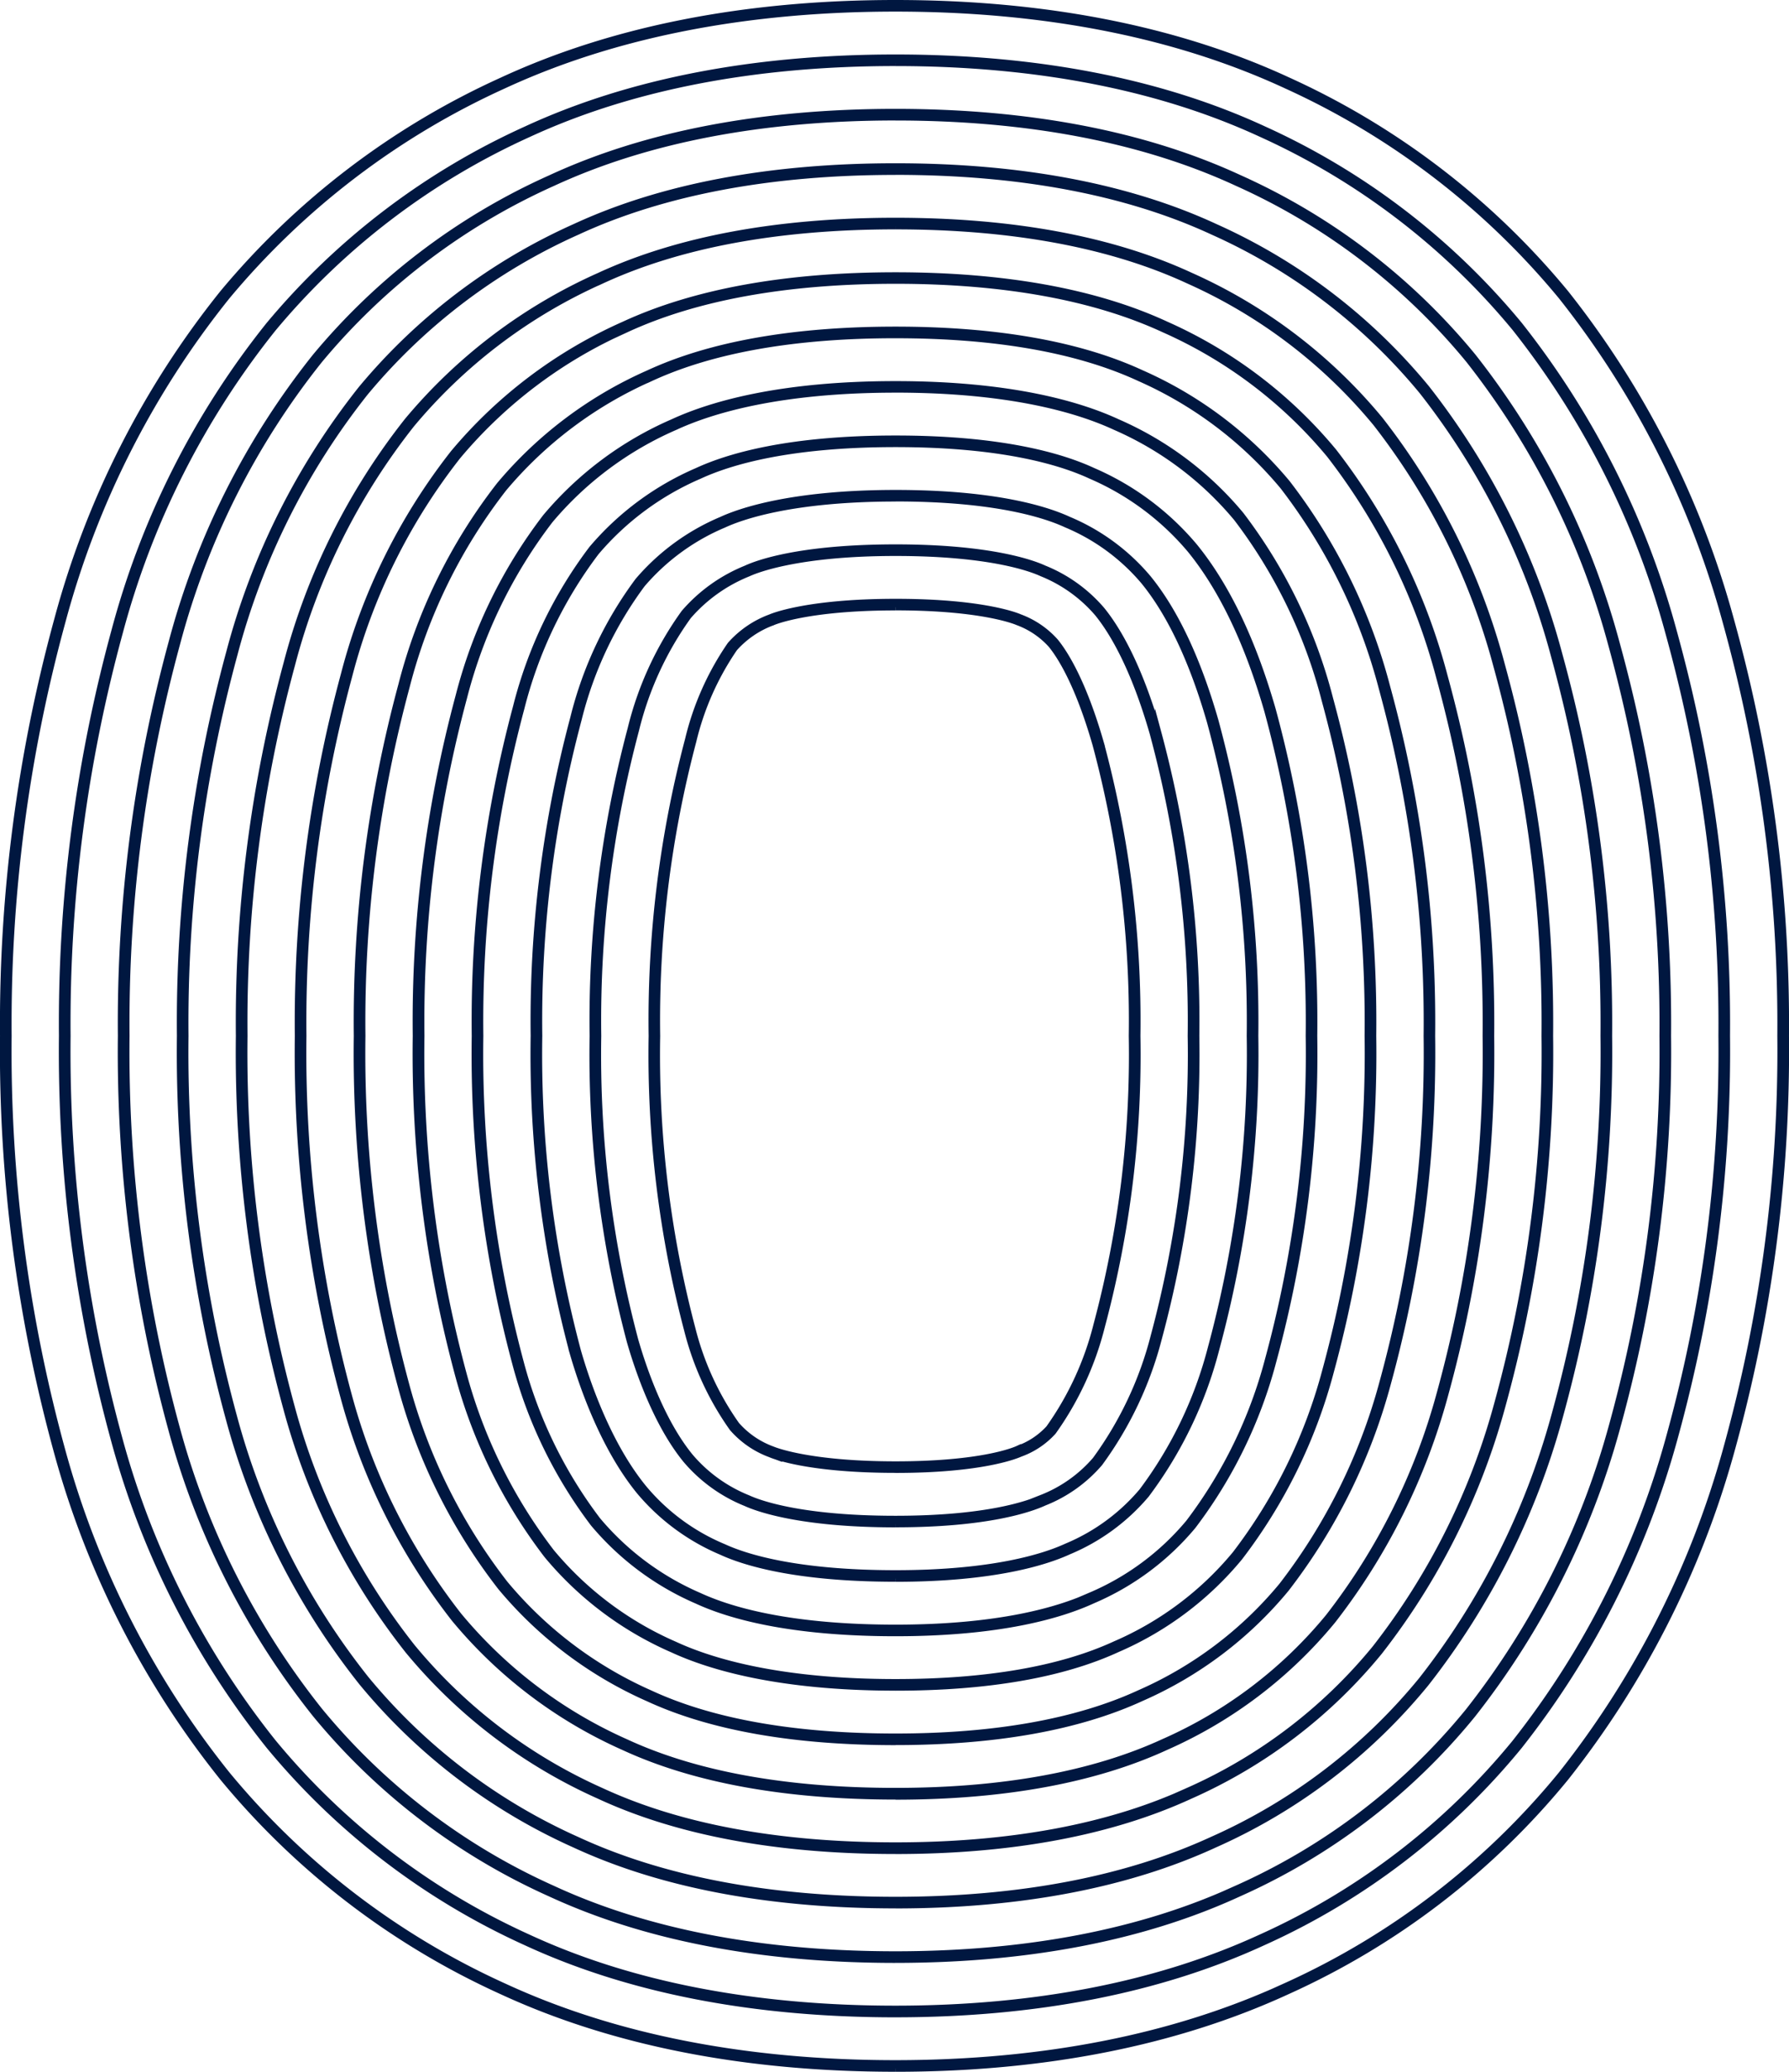
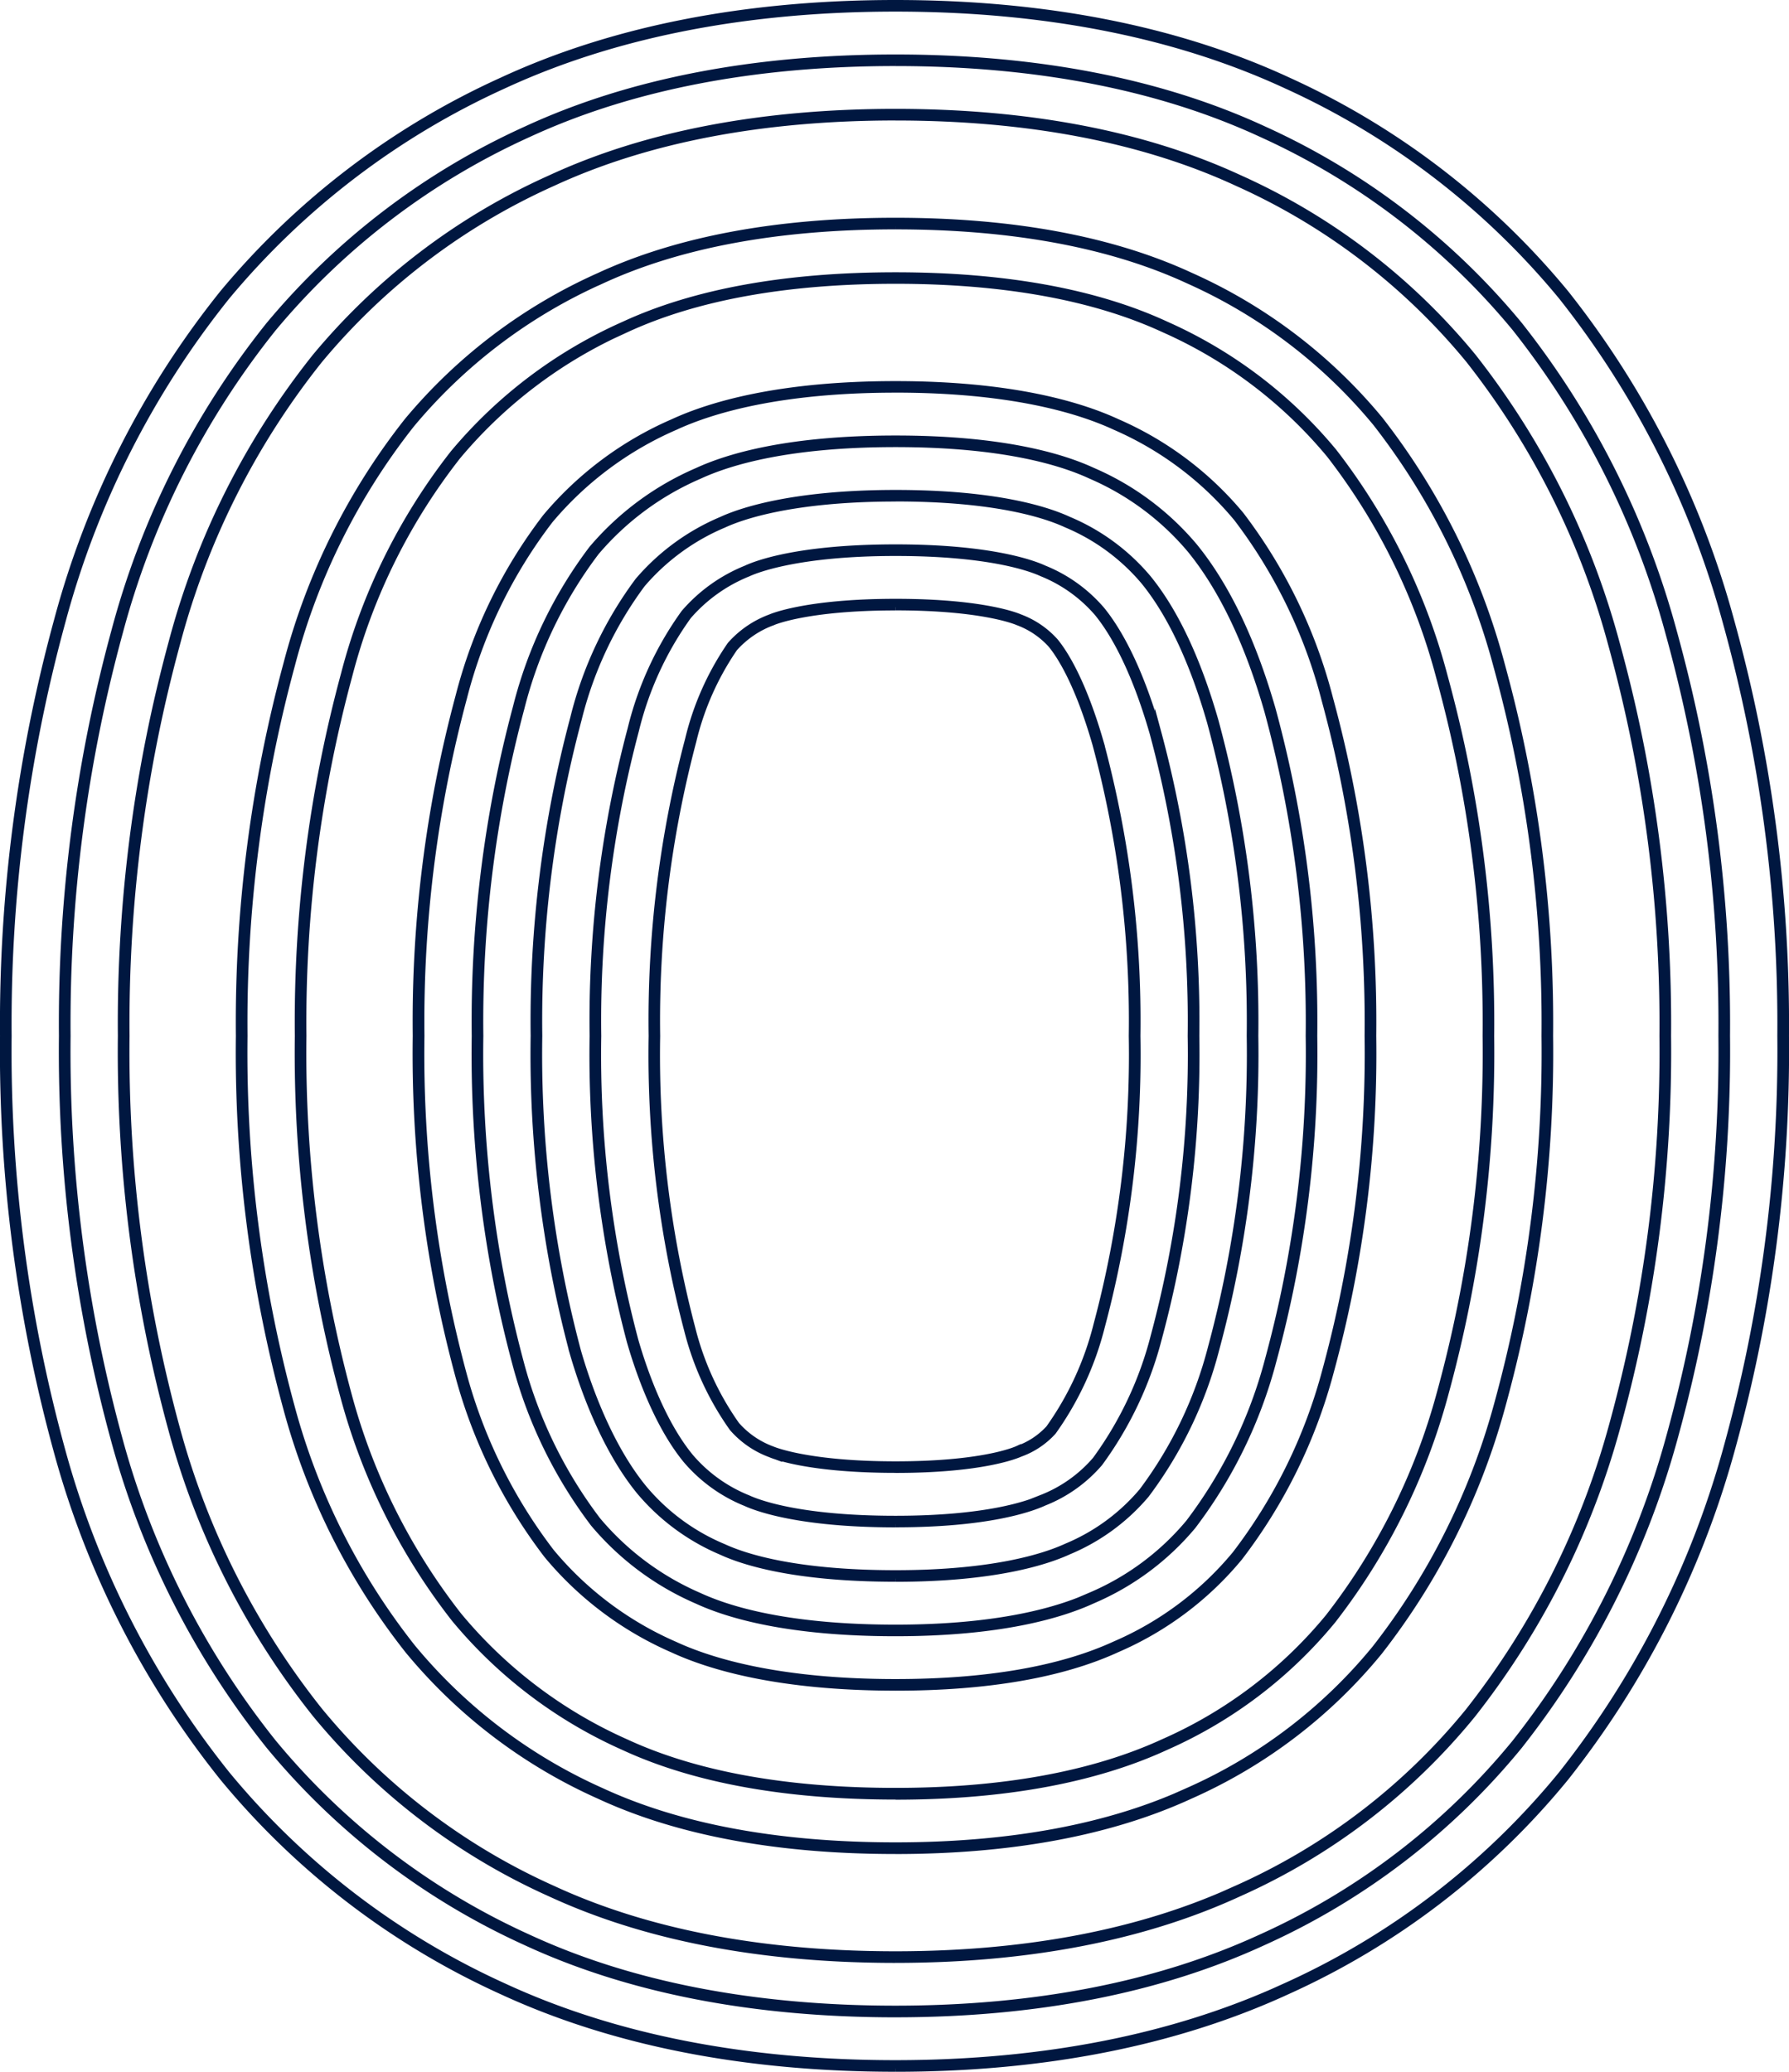
<svg xmlns="http://www.w3.org/2000/svg" width="143.121" height="165.715" viewBox="0 0 143.121 165.715">
  <g transform="translate(-29.749 -39.75)">
    <path d="M101.381,40.428c-11.953,0-22.49,2.07-31.317,6.154A62.26,62.26,0,0,0,47.9,63.468,70.772,70.772,0,0,0,34.744,89.45a121.907,121.907,0,0,0-4.315,33.157,120.566,120.566,0,0,0,4.315,33.23A71.589,71.589,0,0,0,47.9,181.669a61.767,61.767,0,0,0,22.159,16.965c8.828,4.083,19.364,6.153,31.317,6.153,11.827,0,22.319-2.07,31.184-6.153a60.849,60.849,0,0,0,22.107-16.964,73.32,73.32,0,0,0,13.134-25.833,118.933,118.933,0,0,0,4.385-33.23,120.244,120.244,0,0,0-4.385-33.156,72.438,72.438,0,0,0-13.133-25.984,61.463,61.463,0,0,0-22.035-16.885c-8.812-4.084-19.328-6.154-31.257-6.154m0,164.787c-12.015,0-22.612-2.083-31.5-6.193A62.221,62.221,0,0,1,47.571,181.94a72.042,72.042,0,0,1-13.24-25.985A121,121,0,0,1,30,122.607a122.321,122.321,0,0,1,4.332-33.273A71.182,71.182,0,0,1,47.572,63.2a62.689,62.689,0,0,1,22.311-17C78.767,42.083,89.365,40,101.381,40c11.99,0,22.568,2.083,31.439,6.193A61.906,61.906,0,0,1,155.006,63.2a72.849,72.849,0,0,1,13.213,26.135,120.684,120.684,0,0,1,4.4,33.274,119.375,119.375,0,0,1-4.4,33.349,73.75,73.75,0,0,1-13.212,25.983,61.292,61.292,0,0,1-22.261,17.083c-8.923,4.11-19.475,6.193-31.365,6.193" fill="#001740" stroke="#001740" stroke-miterlimit="10" stroke-width="0.5" />
    <path d="M101.383,44.783c-11.306,0-21.185,1.919-29.365,5.7A57.338,57.338,0,0,0,51.6,66.025,66.185,66.185,0,0,0,39.332,90.32a118.716,118.716,0,0,0-4.186,32.288,117.43,117.43,0,0,0,4.179,32.338,66.993,66.993,0,0,0,12.286,24.182,56.84,56.84,0,0,0,20.406,15.6c8.181,3.785,18.061,5.7,29.366,5.7,11.18,0,21.017-1.92,29.239-5.707a55.931,55.931,0,0,0,20.322-15.57,68.81,68.81,0,0,0,12.287-24.237,115.69,115.69,0,0,0,4.242-32.31,117.06,117.06,0,0,0-4.249-32.261A67.9,67.9,0,0,0,150.961,66a56.56,56.56,0,0,0-20.276-15.516c-8.165-3.783-18.024-5.7-29.3-5.7m0,156.077c-11.367,0-21.308-1.932-29.547-5.742A57.314,57.314,0,0,1,51.277,179.4a67.453,67.453,0,0,1-12.364-24.335,117.782,117.782,0,0,1-4.2-32.456,119.18,119.18,0,0,1,4.2-32.4,66.573,66.573,0,0,1,12.345-24.45A57.779,57.779,0,0,1,71.837,50.1c8.237-3.81,18.178-5.742,29.546-5.742,11.339,0,21.259,1.932,29.484,5.741A56.993,56.993,0,0,1,151.294,65.73a68.321,68.321,0,0,1,12.343,24.5,117.5,117.5,0,0,1,4.265,32.379,116.148,116.148,0,0,1-4.258,32.429,69.222,69.222,0,0,1-12.365,24.387A56.343,56.343,0,0,1,130.8,195.113c-8.278,3.814-18.176,5.747-29.418,5.747" fill="#001740" stroke="#001740" stroke-miterlimit="10" stroke-width="0.5" />
    <path d="M101.385,49.137c-10.655,0-19.878,1.767-27.413,5.252A51.77,51.77,0,0,0,55.286,68.582,61.6,61.6,0,0,0,43.92,91.191a115.572,115.572,0,0,0-4.057,31.417,114.233,114.233,0,0,0,4.044,31.447,62.438,62.438,0,0,0,11.409,22.532A51.265,51.265,0,0,0,73.97,190.825c7.535,3.486,16.759,5.253,27.415,5.253,10.531,0,19.714-1.77,27.292-5.261a50.3,50.3,0,0,0,18.539-14.177A64.265,64.265,0,0,0,158.655,154a112.418,112.418,0,0,0,4.1-31.39,113.833,113.833,0,0,0-4.115-31.365,63.334,63.334,0,0,0-11.392-22.71,50.929,50.929,0,0,0-18.518-14.146c-7.518-3.484-16.719-5.25-27.346-5.25m0,147.369c-10.718,0-20-1.78-27.6-5.293a51.689,51.689,0,0,1-18.806-14.356,62.868,62.868,0,0,1-11.489-22.685,114.659,114.659,0,0,1-4.061-31.564,115.984,115.984,0,0,1,4.074-31.532A62.006,62.006,0,0,1,54.954,68.311,52.167,52.167,0,0,1,73.792,54c7.592-3.512,16.876-5.292,27.593-5.292,10.688,0,19.949,1.779,27.528,5.289a51.364,51.364,0,0,1,18.669,14.265,63.75,63.75,0,0,1,11.472,22.862,114.245,114.245,0,0,1,4.132,31.483,112.887,112.887,0,0,1-4.117,31.509,64.715,64.715,0,0,1-11.518,22.791,50.717,50.717,0,0,1-18.694,14.3c-7.635,3.518-16.879,5.3-27.472,5.3" fill="#001740" stroke="#001740" stroke-miterlimit="10" stroke-width="0.5" />
-     <path d="M101.387,53.491c-10.006,0-18.573,1.615-25.46,4.8A46.914,46.914,0,0,0,58.978,71.139a56.992,56.992,0,0,0-10.47,20.923,112.4,112.4,0,0,0-3.928,30.546,111.033,111.033,0,0,0,3.908,30.556,57.861,57.861,0,0,0,10.534,20.881,46.421,46.421,0,0,0,16.9,12.875c6.891,3.187,15.458,4.8,25.465,4.8,9.881,0,18.409-1.62,25.347-4.815a45.432,45.432,0,0,0,16.754-12.783,59.765,59.765,0,0,0,10.593-21.046,109.253,109.253,0,0,0,3.958-30.471,110.6,110.6,0,0,0-3.981-30.47,58.783,58.783,0,0,0-10.521-21.072,46.081,46.081,0,0,0-16.76-12.776c-6.875-3.185-15.416-4.8-25.39-4.8m0,138.66c-10.07,0-18.7-1.629-25.645-4.842a46.86,46.86,0,0,1-17.053-12.993,58.3,58.3,0,0,1-10.614-21.035,111.449,111.449,0,0,1-3.924-30.673,112.847,112.847,0,0,1,3.943-30.661A57.415,57.415,0,0,1,58.646,70.868,47.337,47.337,0,0,1,75.746,57.9c6.945-3.212,15.572-4.841,25.641-4.841,10.037,0,18.64,1.628,25.571,4.839A46.5,46.5,0,0,1,143.87,70.8a59.211,59.211,0,0,1,10.6,21.225,111.03,111.03,0,0,1,4,30.587,109.7,109.7,0,0,1-3.976,30.591,60.2,60.2,0,0,1-10.67,21.194,45.869,45.869,0,0,1-16.909,12.9c-6.994,3.221-15.582,4.854-25.527,4.854" fill="#001740" stroke="#001740" stroke-miterlimit="10" stroke-width="0.5" />
    <path d="M101.389,57.846c-9.358,0-17.266,1.464-23.508,4.351A42.074,42.074,0,0,0,62.668,73.7,52.421,52.421,0,0,0,53.1,92.932a109.264,109.264,0,0,0-3.8,29.676,107.869,107.869,0,0,0,3.773,29.664A53.308,53.308,0,0,0,62.728,171.5a41.584,41.584,0,0,0,15.147,11.512c6.246,2.888,14.157,4.353,23.514,4.353,9.232,0,17.106-1.47,23.4-4.369a40.566,40.566,0,0,0,14.969-11.391,55.209,55.209,0,0,0,9.746-19.448,105.99,105.99,0,0,0,3.817-29.553,107.437,107.437,0,0,0-3.846-29.575A54.274,54.274,0,0,0,139.825,73.6a41.208,41.208,0,0,0-15-11.406c-6.225-2.885-14.11-4.347-23.434-4.347m0,129.951C91.97,187.8,84,186.32,77.695,183.4a42.008,42.008,0,0,1-15.3-11.631,53.73,53.73,0,0,1-9.739-19.385,108.325,108.325,0,0,1-3.788-29.781,109.642,109.642,0,0,1,3.815-29.791,52.84,52.84,0,0,1,9.654-19.392A42.506,42.506,0,0,1,77.7,61.808c6.3-2.913,14.267-4.39,23.688-4.39,9.387,0,17.332,1.476,23.616,4.387a41.639,41.639,0,0,1,15.152,11.523,54.658,54.658,0,0,1,9.731,19.588,107.8,107.8,0,0,1,3.863,29.692,106.468,106.468,0,0,1-3.833,29.672,55.657,55.657,0,0,1-9.824,19.6,40.979,40.979,0,0,1-15.124,11.511c-6.352,2.926-14.286,4.409-23.581,4.409" fill="#001740" stroke="#001740" stroke-miterlimit="10" stroke-width="0.5" />
    <path d="M101.391,62.2c-8.709,0-15.961,1.312-21.556,3.9A37.254,37.254,0,0,0,66.36,76.254,47.881,47.881,0,0,0,57.683,93.8a106.13,106.13,0,0,0-3.669,28.805,104.719,104.719,0,0,0,3.637,28.773,49.415,49.415,0,0,0,8.783,17.581,36.741,36.741,0,0,0,13.394,10.149c5.6,2.591,12.856,3.9,21.563,3.9,8.585,0,15.8-1.32,21.455-3.924a35.7,35.7,0,0,0,13.185-10,50.694,50.694,0,0,0,8.9-17.853,102.723,102.723,0,0,0,3.677-28.633,104.21,104.21,0,0,0-3.713-28.678,49.707,49.707,0,0,0-8.781-17.8A36.339,36.339,0,0,0,122.869,66.1c-5.58-2.585-12.806-3.9-21.478-3.9m0,121.243c-8.769,0-16.085-1.327-21.743-3.943A37.169,37.169,0,0,1,66.1,169.233,49.881,49.881,0,0,1,57.238,151.5a105.151,105.151,0,0,1-3.653-28.89,106.5,106.5,0,0,1,3.686-28.921,48.269,48.269,0,0,1,8.757-17.7,37.674,37.674,0,0,1,13.627-10.27c5.652-2.615,12.965-3.94,21.736-3.94,8.735,0,16.023,1.324,21.66,3.936a36.784,36.784,0,0,1,13.394,10.154,50.129,50.129,0,0,1,8.861,17.95,104.624,104.624,0,0,1,3.729,28.8,103.174,103.174,0,0,1-3.693,28.752,51.158,51.158,0,0,1-8.976,18,36.144,36.144,0,0,1-13.34,10.118c-5.71,2.63-12.988,3.963-21.635,3.963" fill="#001740" stroke="#001740" stroke-miterlimit="10" stroke-width="0.5" />
-     <path d="M101.393,66.554c-8.06,0-14.655,1.161-19.6,3.45a32.415,32.415,0,0,0-11.739,8.807,43.318,43.318,0,0,0-7.78,15.862,102.985,102.985,0,0,0-3.54,27.935,101.564,101.564,0,0,0,3.5,27.882,44.861,44.861,0,0,0,7.907,15.931,31.921,31.921,0,0,0,11.642,8.786c4.955,2.291,11.554,3.453,19.612,3.453,7.935,0,14.5-1.17,19.509-3.478a30.858,30.858,0,0,0,11.4-8.6,46.226,46.226,0,0,0,8.051-16.257,99.558,99.558,0,0,0,3.534-27.714,100.981,100.981,0,0,0-3.578-27.783,45.209,45.209,0,0,0-7.91-16.16A31.5,31.5,0,0,0,120.916,70c-4.934-2.286-11.5-3.445-19.523-3.445m0,112.535c-8.121,0-14.78-1.176-19.793-3.493a32.353,32.353,0,0,1-11.794-8.9,45.264,45.264,0,0,1-7.987-16.084,101.993,101.993,0,0,1-3.517-28,103.35,103.35,0,0,1,3.557-28.05,43.709,43.709,0,0,1,7.86-16.019A32.842,32.842,0,0,1,81.61,69.615c5-2.315,11.661-3.489,19.783-3.489,8.084,0,14.713,1.173,19.7,3.484a31.911,31.911,0,0,1,11.636,8.785,45.611,45.611,0,0,1,7.99,16.313,101.424,101.424,0,0,1,3.594,27.9,100.027,100.027,0,0,1-3.55,27.834,46.655,46.655,0,0,1-8.129,16.4,31.269,31.269,0,0,1-11.556,8.725c-5.067,2.334-11.691,3.518-19.689,3.518" fill="#001740" stroke="#001740" stroke-miterlimit="10" stroke-width="0.5" />
    <path d="M101.4,70.908c-9.231,0-14.694,1.632-17.652,3a27.241,27.241,0,0,0-10,7.459,39.366,39.366,0,0,0-6.883,14.177,99.837,99.837,0,0,0-3.41,27.064A98.39,98.39,0,0,0,66.814,149.6a40.913,40.913,0,0,0,7.032,14.28,26.715,26.715,0,0,0,9.889,7.424c2.961,1.37,8.429,3,17.661,3,7.285,0,13.194-1.02,17.562-3.032a25.673,25.673,0,0,0,9.617-7.21,41.741,41.741,0,0,0,7.2-14.661,96.368,96.368,0,0,0,3.392-26.795,97.774,97.774,0,0,0-3.444-26.887A40.707,40.707,0,0,0,128.688,81.2a26.3,26.3,0,0,0-9.726-7.3c-2.946-1.366-8.384-2.994-17.566-2.994m0,103.826c-9.308,0-14.84-1.655-17.842-3.043a27.138,27.138,0,0,1-10.042-7.542A41.347,41.347,0,0,1,66.4,149.716a98.8,98.8,0,0,1-3.382-27.108,100.21,100.21,0,0,1,3.427-27.18A39.777,39.777,0,0,1,73.41,81.1a27.645,27.645,0,0,1,10.154-7.577c3-1.386,8.523-3.039,17.832-3.039,9.258,0,14.761,1.65,17.747,3.033a26.708,26.708,0,0,1,9.878,7.415,41.14,41.14,0,0,1,7.12,14.676,98.241,98.241,0,0,1,3.459,27,96.789,96.789,0,0,1-3.408,26.915,42.168,42.168,0,0,1-7.282,14.808,26.086,26.086,0,0,1-9.772,7.332c-4.425,2.038-10.4,3.071-17.742,3.071" fill="#001740" stroke="#001740" stroke-miterlimit="10" stroke-width="0.5" />
    <path d="M101.4,75.263c-8.424,0-13.187,1.386-15.7,2.548a22.485,22.485,0,0,0-8.266,6.114,34.767,34.767,0,0,0-5.986,12.489,96.692,96.692,0,0,0-3.281,26.194,95.263,95.263,0,0,0,3.229,26.1,36.183,36.183,0,0,0,6.156,12.63,21.978,21.978,0,0,0,8.136,6.061c2.519,1.164,7.288,2.552,15.711,2.552,8.265,0,13.054-1.406,15.617-2.586a20.861,20.861,0,0,0,7.831-5.818,37.214,37.214,0,0,0,6.356-13.063,93.1,93.1,0,0,0,3.252-25.876,94.626,94.626,0,0,0-3.309-25.991c-1.567-5.449-3.642-9.785-6.169-12.887a21.534,21.534,0,0,0-7.968-5.925c-2.5-1.16-7.243-2.542-15.61-2.542m0,95.116c-8.5,0-13.333-1.409-15.891-2.592a22.4,22.4,0,0,1-8.289-6.179,36.8,36.8,0,0,1-6.235-12.784,95.638,95.638,0,0,1-3.247-26.216,97.036,97.036,0,0,1,3.3-26.309A35.186,35.186,0,0,1,77.1,83.653a22.909,22.909,0,0,1,8.417-6.231c2.552-1.18,7.379-2.587,15.879-2.587,8.445,0,13.249,1.4,15.791,2.581a21.956,21.956,0,0,1,8.12,6.044c2.564,3.148,4.667,7.535,6.249,13.04a95.02,95.02,0,0,1,3.326,26.108,93.591,93.591,0,0,1-3.268,25.995,37.681,37.681,0,0,1-6.435,13.213,21.3,21.3,0,0,1-7.987,5.938c-2.6,1.2-7.453,2.625-15.8,2.625" fill="#001740" stroke="#001740" stroke-miterlimit="10" stroke-width="0.5" />
    <path d="M101.4,79.617c-8.315,0-12.383,1.467-13.746,2.1a17.53,17.53,0,0,0-6.53,4.767,30.31,30.31,0,0,0-5.089,10.8,93.516,93.516,0,0,0-3.153,25.323,92.126,92.126,0,0,0,3.095,25.208c.748,2.6,2.428,7.5,5.28,10.98a16.658,16.658,0,0,0,6.384,4.7c1.7.785,5.742,2.1,13.759,2.1,7.851,0,11.935-1.341,13.671-2.14a15.9,15.9,0,0,0,6.047-4.425,32.8,32.8,0,0,0,5.509-11.467,89.9,89.9,0,0,0,3.11-24.957,91.39,91.39,0,0,0-3.175-25.1c-1.4-4.865-3.181-8.65-5.3-11.249a16.4,16.4,0,0,0-6.211-4.556c-1.684-.78-5.7-2.09-13.653-2.09m0,86.409c-8.1,0-12.21-1.343-13.94-2.144a17.377,17.377,0,0,1-6.536-4.816c-2.9-3.542-4.6-8.5-5.36-11.133a92.54,92.54,0,0,1-3.111-25.325A93.926,93.926,0,0,1,75.622,97.17a30.66,30.66,0,0,1,5.171-10.959,17.924,17.924,0,0,1,6.68-4.884c1.39-.643,5.528-2.138,13.927-2.138,8.034,0,12.117,1.335,13.836,2.13a16.764,16.764,0,0,1,6.36,4.674c2.155,2.644,3.964,6.48,5.379,11.4a91.85,91.85,0,0,1,3.191,25.213,90.38,90.38,0,0,1-3.125,25.076,33.271,33.271,0,0,1-5.588,11.617,16.313,16.313,0,0,1-6.2,4.544c-1.768.814-5.919,2.181-13.85,2.181" fill="#001740" stroke="#001740" stroke-miterlimit="10" stroke-width="0.5" />
    <path d="M101.4,83.971c-7.84,0-11.2,1.372-11.794,1.648a12.506,12.506,0,0,0-4.792,3.42,26.215,26.215,0,0,0-4.193,9.117A90.377,90.377,0,0,0,77.6,122.608a88.984,88.984,0,0,0,2.959,24.317c.651,2.271,2.091,6.5,4.4,9.329a11.863,11.863,0,0,0,4.63,3.336c.839.387,4.17,1.653,11.809,1.653,7.262,0,10.618-1.185,11.724-1.694a10.909,10.909,0,0,0,4.264-3.032,28.846,28.846,0,0,0,4.662-9.871,86.77,86.77,0,0,0,2.967-24.038,88.178,88.178,0,0,0-3.04-24.2c-1.533-5.335-3.254-8.171-4.428-9.612A11.556,11.556,0,0,0,113.1,85.61c-.829-.384-4.121-1.639-11.7-1.639m0,77.7c-7.721,0-11.129-1.3-11.989-1.693a12.288,12.288,0,0,1-4.784-3.453c-2.36-2.885-3.822-7.179-4.484-9.483a89.413,89.413,0,0,1-2.975-24.434A90.772,90.772,0,0,1,80.21,98.04a26.631,26.631,0,0,1,4.275-9.273,12.9,12.9,0,0,1,4.943-3.537c.853-.4,4.238-1.687,11.974-1.687,7.66,0,11.03,1.285,11.88,1.679a11.948,11.948,0,0,1,4.6,3.3c1.2,1.472,2.954,4.361,4.507,9.765a88.6,88.6,0,0,1,3.057,24.317,87.192,87.192,0,0,1-2.984,24.157,29.256,29.256,0,0,1-4.74,10.02,11.306,11.306,0,0,1-4.419,3.152c-1.132.521-4.559,1.734-11.9,1.734" fill="#001740" stroke="#001740" stroke-miterlimit="10" stroke-width="0.5" />
    <path d="M101.4,88.326c-7.122,0-9.815,1.185-9.841,1.2A7.6,7.6,0,0,0,88.507,91.6a22.271,22.271,0,0,0-3.3,7.43,87.227,87.227,0,0,0-2.894,23.582,85.828,85.828,0,0,0,2.823,23.425,22.986,22.986,0,0,0,3.529,7.68,7.006,7.006,0,0,0,2.877,1.972c.027.012,2.773,1.2,9.858,1.2,6.867,0,9.5-1.12,9.778-1.248A6.159,6.159,0,0,0,113.661,154a24.518,24.518,0,0,0,3.816-8.276,83.57,83.57,0,0,0,2.825-23.119A85.039,85.039,0,0,0,117.4,99.3c-1.394-4.852-2.827-7.079-3.557-7.975a6.729,6.729,0,0,0-2.693-1.816c-.026-.012-2.685-1.187-9.742-1.187m0,68.99c-7.219,0-9.925-1.191-10.037-1.242a7.4,7.4,0,0,1-3.031-2.09,23.414,23.414,0,0,1-3.609-7.833,86.266,86.266,0,0,1-2.84-23.543A87.647,87.647,0,0,1,84.8,98.91a22.619,22.619,0,0,1,3.378-7.585,7.951,7.951,0,0,1,3.206-2.191c.008-.006,2.764-1.236,10.022-1.236,7.232,0,9.9,1.215,9.924,1.227a7.113,7.113,0,0,1,2.844,1.934c.751.922,2.222,3.2,3.637,8.128a85.431,85.431,0,0,1,2.923,23.421,84.049,84.049,0,0,1-2.842,23.238A24.923,24.923,0,0,1,114,154.27a6.523,6.523,0,0,1-2.635,1.759c-.289.132-3.023,1.287-9.958,1.287" fill="#001740" stroke="#001740" stroke-miterlimit="10" stroke-width="0.5" />
  </g>
</svg>